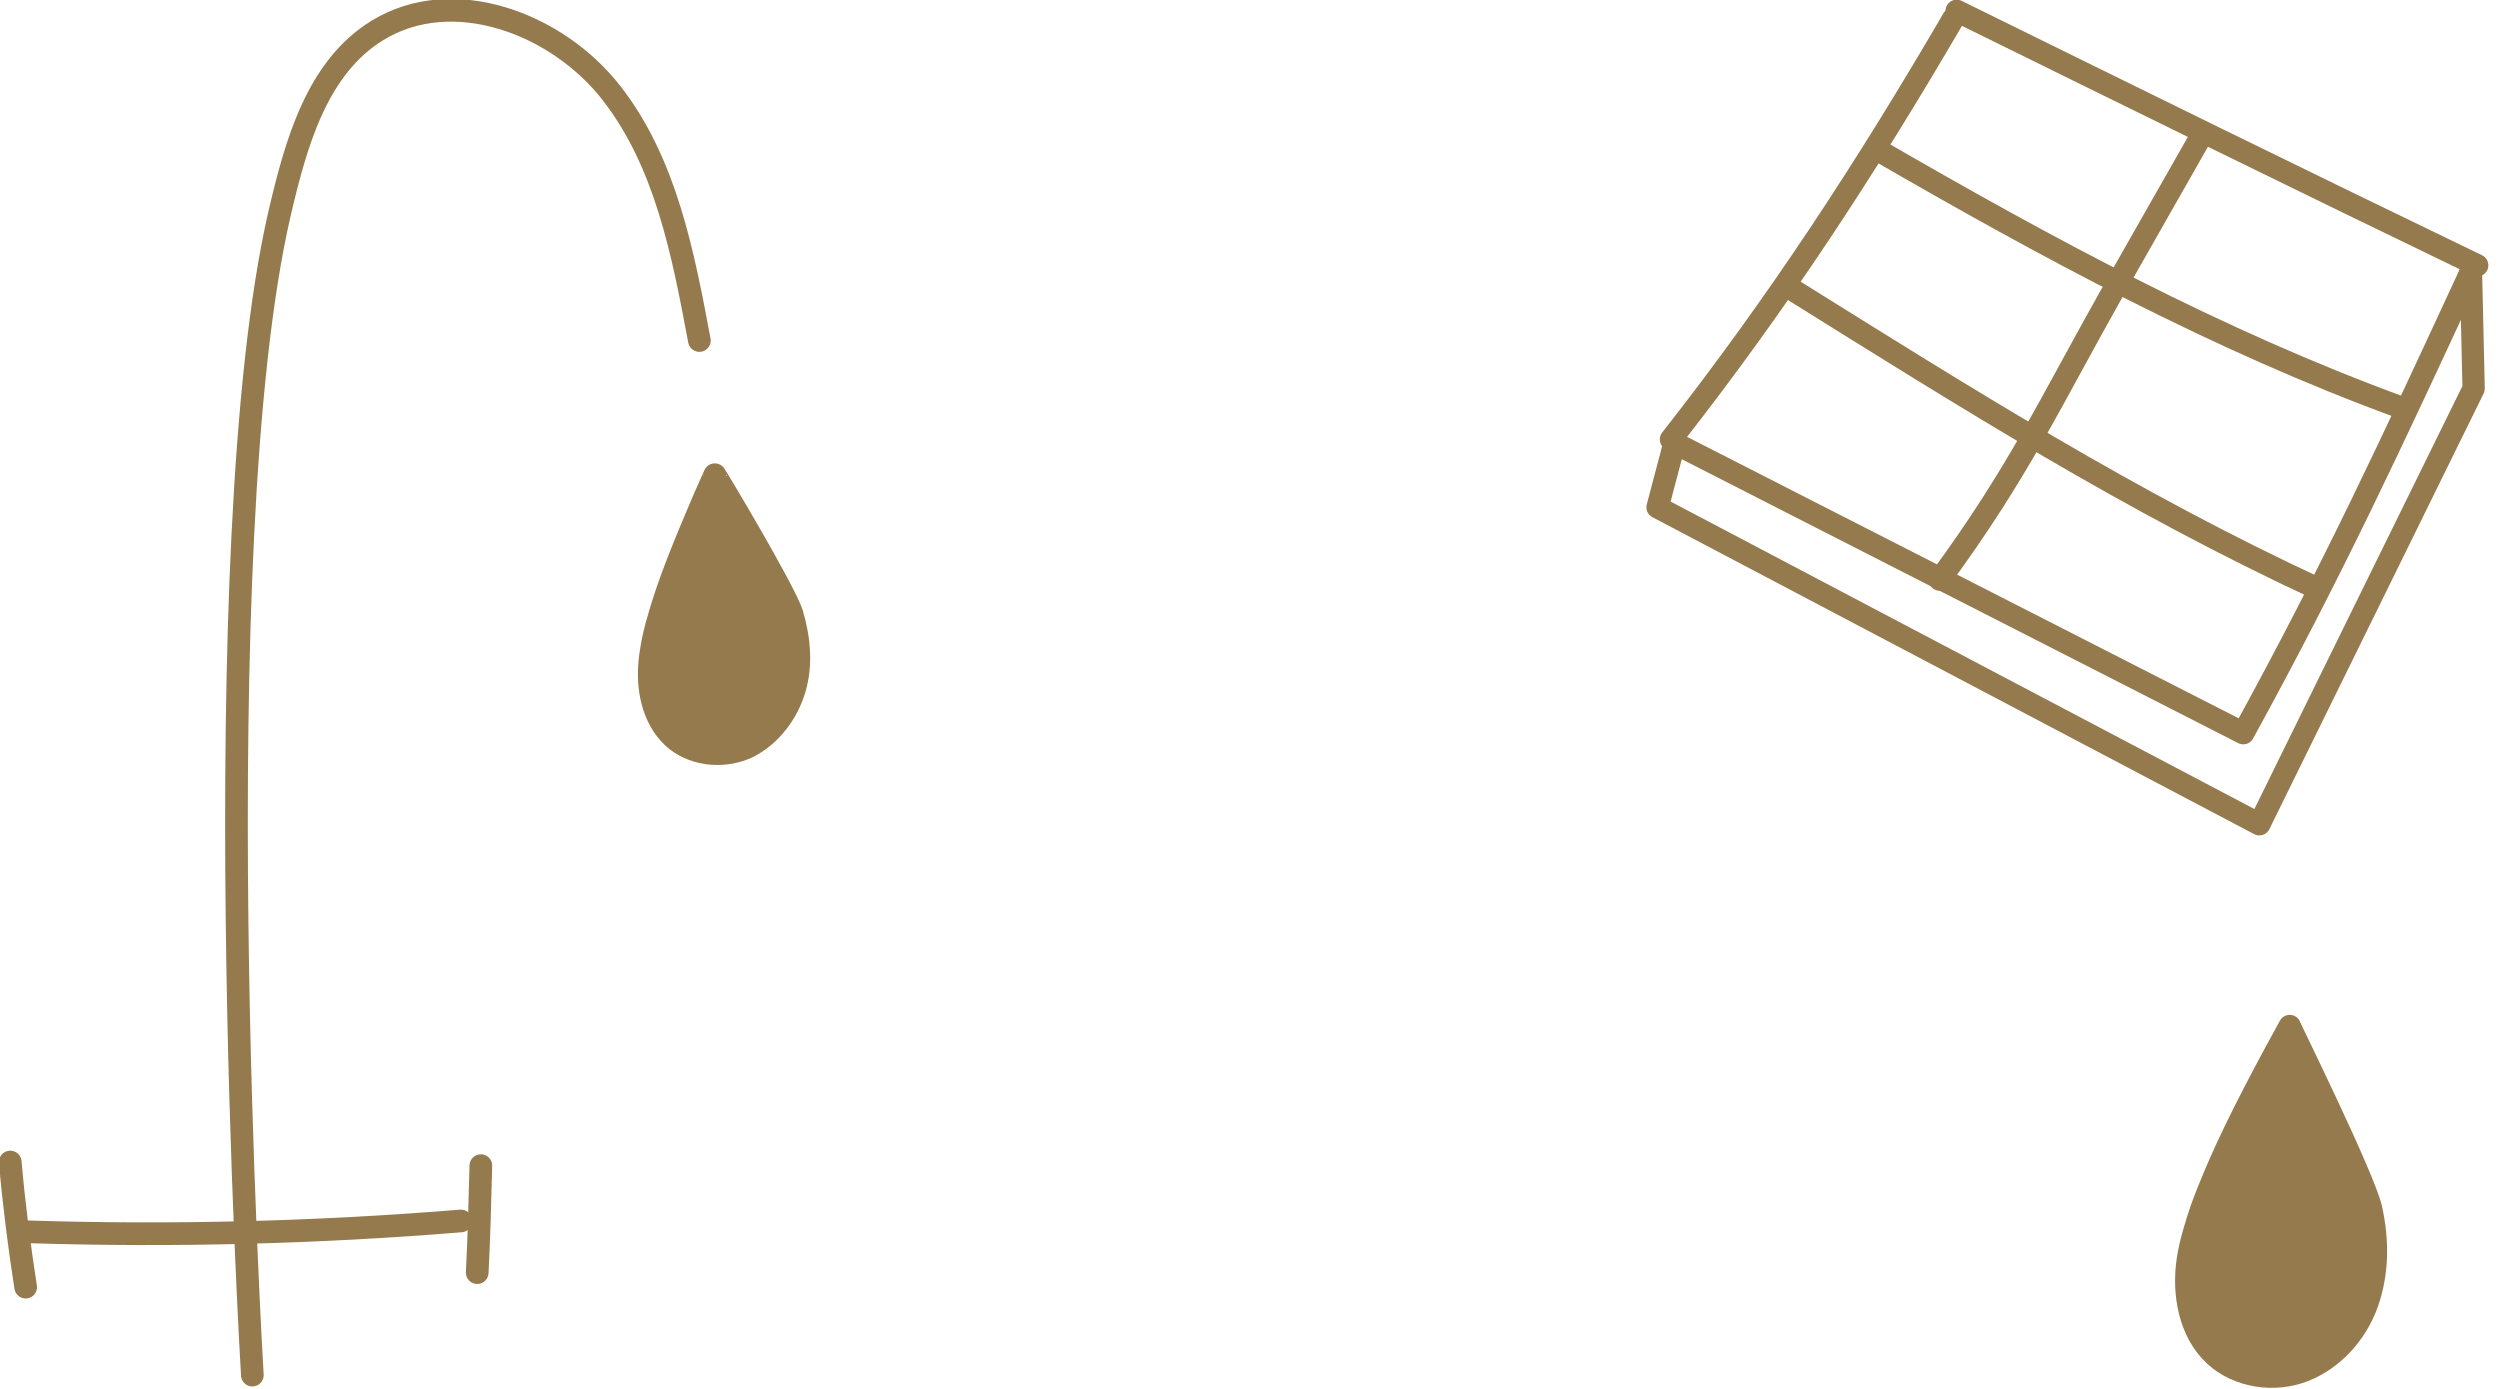
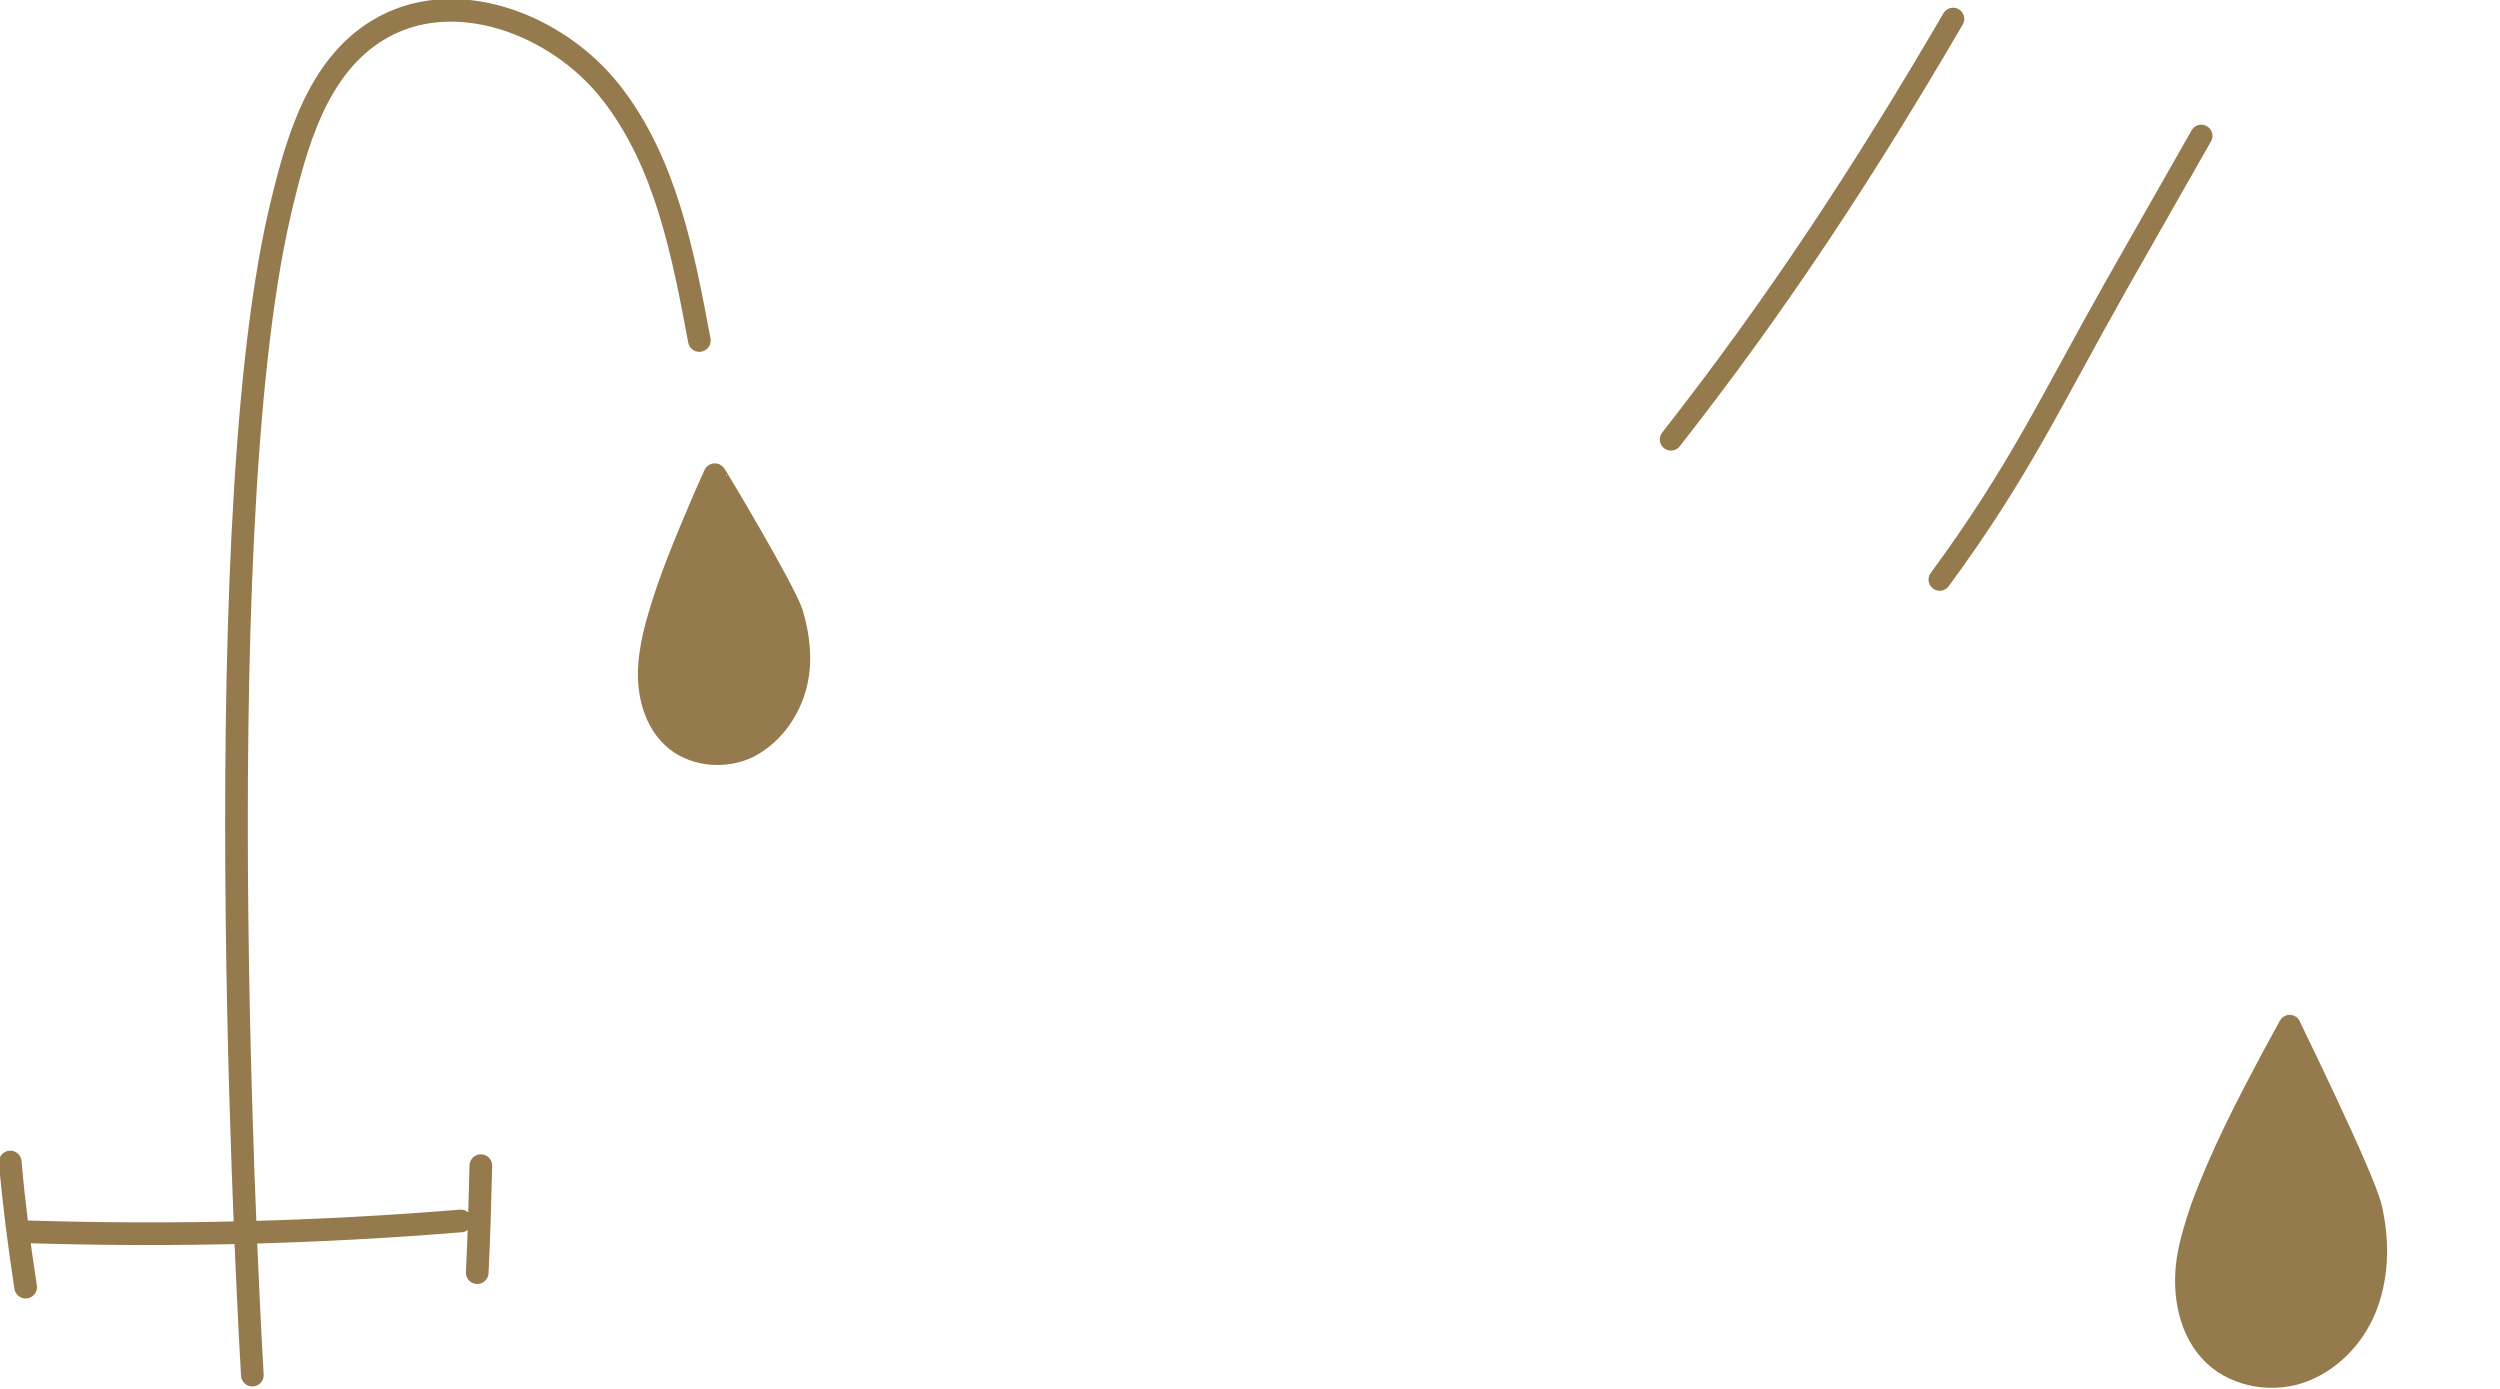
<svg xmlns="http://www.w3.org/2000/svg" xmlns:ns1="http://sodipodi.sourceforge.net/DTD/sodipodi-0.dtd" xmlns:ns2="http://www.inkscape.org/namespaces/inkscape" version="1.1" id="Vrstva_1" x="0px" y="0px" viewBox="0 0 126 70" xml:space="preserve" ns1:docname="cokovod.svg" width="126" height="70" ns2:version="0.92.1 r15371">
  <defs id="defs19" />
  <ns1:namedview pagecolor="#ffffff" bordercolor="#666666" borderopacity="1" objecttolerance="10" gridtolerance="10" guidetolerance="10" ns2:pageopacity="0" ns2:pageshadow="2" ns2:window-width="1920" ns2:window-height="1017" id="namedview17" showgrid="false" ns2:zoom="3.1836044" ns2:cx="-3.957589" ns2:cy="66.645751" ns2:window-x="-8" ns2:window-y="-8" ns2:window-maximized="1" ns2:current-layer="Vrstva_1" />
  <style type="text/css" id="style2">
	.st0{fill:none;stroke:#000000;stroke-width:2.5;stroke-linecap:round;stroke-linejoin:round;stroke-miterlimit:10;}
	.st1{fill:#FFFFFF;stroke:#000000;stroke-width:2.5;stroke-linecap:round;stroke-linejoin:round;stroke-miterlimit:10;}
	.st2{stroke:#000000;stroke-width:2.5;stroke-linecap:round;stroke-linejoin:round;stroke-miterlimit:10;}
	.st3{fill:none;stroke:#FFFFFF;stroke-width:2.5;stroke-linecap:round;stroke-linejoin:round;stroke-miterlimit:10;}
</style>
  <g id="g8466" transform="translate(0,-257.7)">
    <g style="stroke:#957a4e;stroke-opacity:1" transform="matrix(0.457,0,0,0.457,-59.442,204.255)" id="g14">
      <path style="fill:#957a4e;fill-opacity:1;stroke:#957a4e;stroke-width:2.5;stroke-linecap:round;stroke-linejoin:round;stroke-miterlimit:10;stroke-opacity:1" ns2:connector-curvature="0" id="path4" d="m 217.4,184.6 c 0.8,2.7 1.1,5.6 0.3,8.3 -0.8,2.7 -2.6,5.1 -5.1,6.4 -2.5,1.2 -5.7,1 -7.9,-0.7 -2.4,-1.9 -3.2,-5.2 -3,-8.2 0.1,-1.5 0.4,-3 0.8,-4.5 1.3,-4.8 3.3,-9.4 5.2,-13.9 0.4,-0.9 0.8,-1.8 1.2,-2.7 0,-0.1 7.6,12.6 8.5,15.3 z" class="st2" />
      <path style="fill:none;stroke:#957a4e;stroke-width:2.5;stroke-linecap:round;stroke-linejoin:round;stroke-miterlimit:10;stroke-opacity:1" ns2:connector-curvature="0" id="path6" d="m 157.9,268.6 c 0,0 -5.5,-91.3 3,-128.1 1.8,-7.7 4.1,-16.1 10.8,-20.2 8.3,-5.1 19.8,-0.8 25.8,6.9 6,7.7 7.9,17.7 9.7,27.3" class="st0" />
      <path style="fill:none;stroke:#957a4e;stroke-width:2.5;stroke-linecap:round;stroke-linejoin:round;stroke-miterlimit:10;stroke-opacity:1" ns2:connector-curvature="0" id="path8" d="m 133.2,252.8 c 15.9,0.5 31.8,0.1 47.7,-1.2" class="st0" />
      <path style="fill:none;stroke:#957a4e;stroke-width:2.5;stroke-linecap:round;stroke-linejoin:round;stroke-miterlimit:10;stroke-opacity:1" ns2:connector-curvature="0" id="path10" d="m 183.1,245.5 c -0.1,3.9 -0.2,7.9 -0.4,11.8" class="st0" />
      <path style="fill:none;stroke:#957a4e;stroke-width:2.5;stroke-linecap:round;stroke-linejoin:round;stroke-miterlimit:10;stroke-opacity:1" ns2:connector-curvature="0" id="path12" d="m 131.2,245.1 c 0.4,4.6 1,9.3 1.7,13.8" class="st0" />
    </g>
    <g transform="matrix(0.45,0,0,0.45,30.621,211.222)" style="stroke:#957a4e;stroke-opacity:1" id="g18">
      <path ns2:connector-curvature="0" style="fill:#957a4e;fill-opacity:1;stroke:#957a4e;stroke-width:2.5;stroke-linecap:round;stroke-linejoin:round;stroke-miterlimit:10;stroke-opacity:1" id="path4-2" d="m 197.5,238.6 c 0.8,3.5 0.8,7.2 -0.4,10.6 -1.2,3.4 -3.8,6.3 -7.1,7.6 -3.3,1.3 -7.4,0.7 -10,-1.7 -2.8,-2.6 -3.6,-6.9 -3,-10.8 0.3,-1.9 0.9,-3.8 1.5,-5.6 2.2,-6 5.1,-11.6 8.1,-17.2 0.6,-1.1 1.2,-2.2 1.8,-3.3 -0.1,-0.1 8.3,16.9 9.1,20.4 z" class="st2" />
      <path ns2:connector-curvature="0" style="fill:none;stroke:#957a4e;stroke-width:2.5;stroke-linecap:round;stroke-linejoin:round;stroke-miterlimit:10;stroke-opacity:1" id="path6-6" d="m 178.5,118.5 c -3.2,5.6 -6.3,11.1 -9.5,16.7 -7.4,13.1 -10.9,20.9 -19.8,33" class="st0" />
      <path ns2:connector-curvature="0" style="fill:none;stroke:#957a4e;stroke-width:2.5;stroke-linecap:round;stroke-linejoin:round;stroke-miterlimit:10;stroke-opacity:1" id="path8-8" d="m 150.7,105.4 c -9.8,16.8 -19.6,31.8 -31.6,47.1" class="st0" />
-       <path ns2:connector-curvature="0" style="fill:none;stroke:#957a4e;stroke-width:2.5;stroke-linecap:round;stroke-linejoin:round;stroke-miterlimit:10;stroke-opacity:1" id="path10-8" d="m 209.4,133 c -19.3,-9.3 -38.8,-18.9 -58.3,-28.5" class="st0" />
-       <path ns2:connector-curvature="0" style="fill:none;stroke:#957a4e;stroke-width:2.5;stroke-linecap:round;stroke-linejoin:round;stroke-miterlimit:10;stroke-opacity:1" id="path12-5" d="M 200.8,148.9 C 180.3,141.4 161.1,131 142.1,120" class="st0" />
-       <path ns2:connector-curvature="0" style="fill:none;stroke:#957a4e;stroke-width:2.5;stroke-linecap:round;stroke-linejoin:round;stroke-miterlimit:10;stroke-opacity:1" id="path14" d="m 191.5,169.2 c -20.9,-9.7 -39.3,-21.3 -59,-33.6" class="st0" />
-       <path ns2:connector-curvature="0" style="fill:none;stroke:#957a4e;stroke-width:2.5;stroke-linecap:round;stroke-linejoin:round;stroke-miterlimit:10;stroke-opacity:1" id="path16" d="m 117.6,160.1 67.4,35.5 24,-48.8 -0.3,-13.1 c -8.7,18.8 -15.5,33.5 -25.5,51.7 l -63.7,-32.5 z" class="st0" />
    </g>
  </g>
</svg>